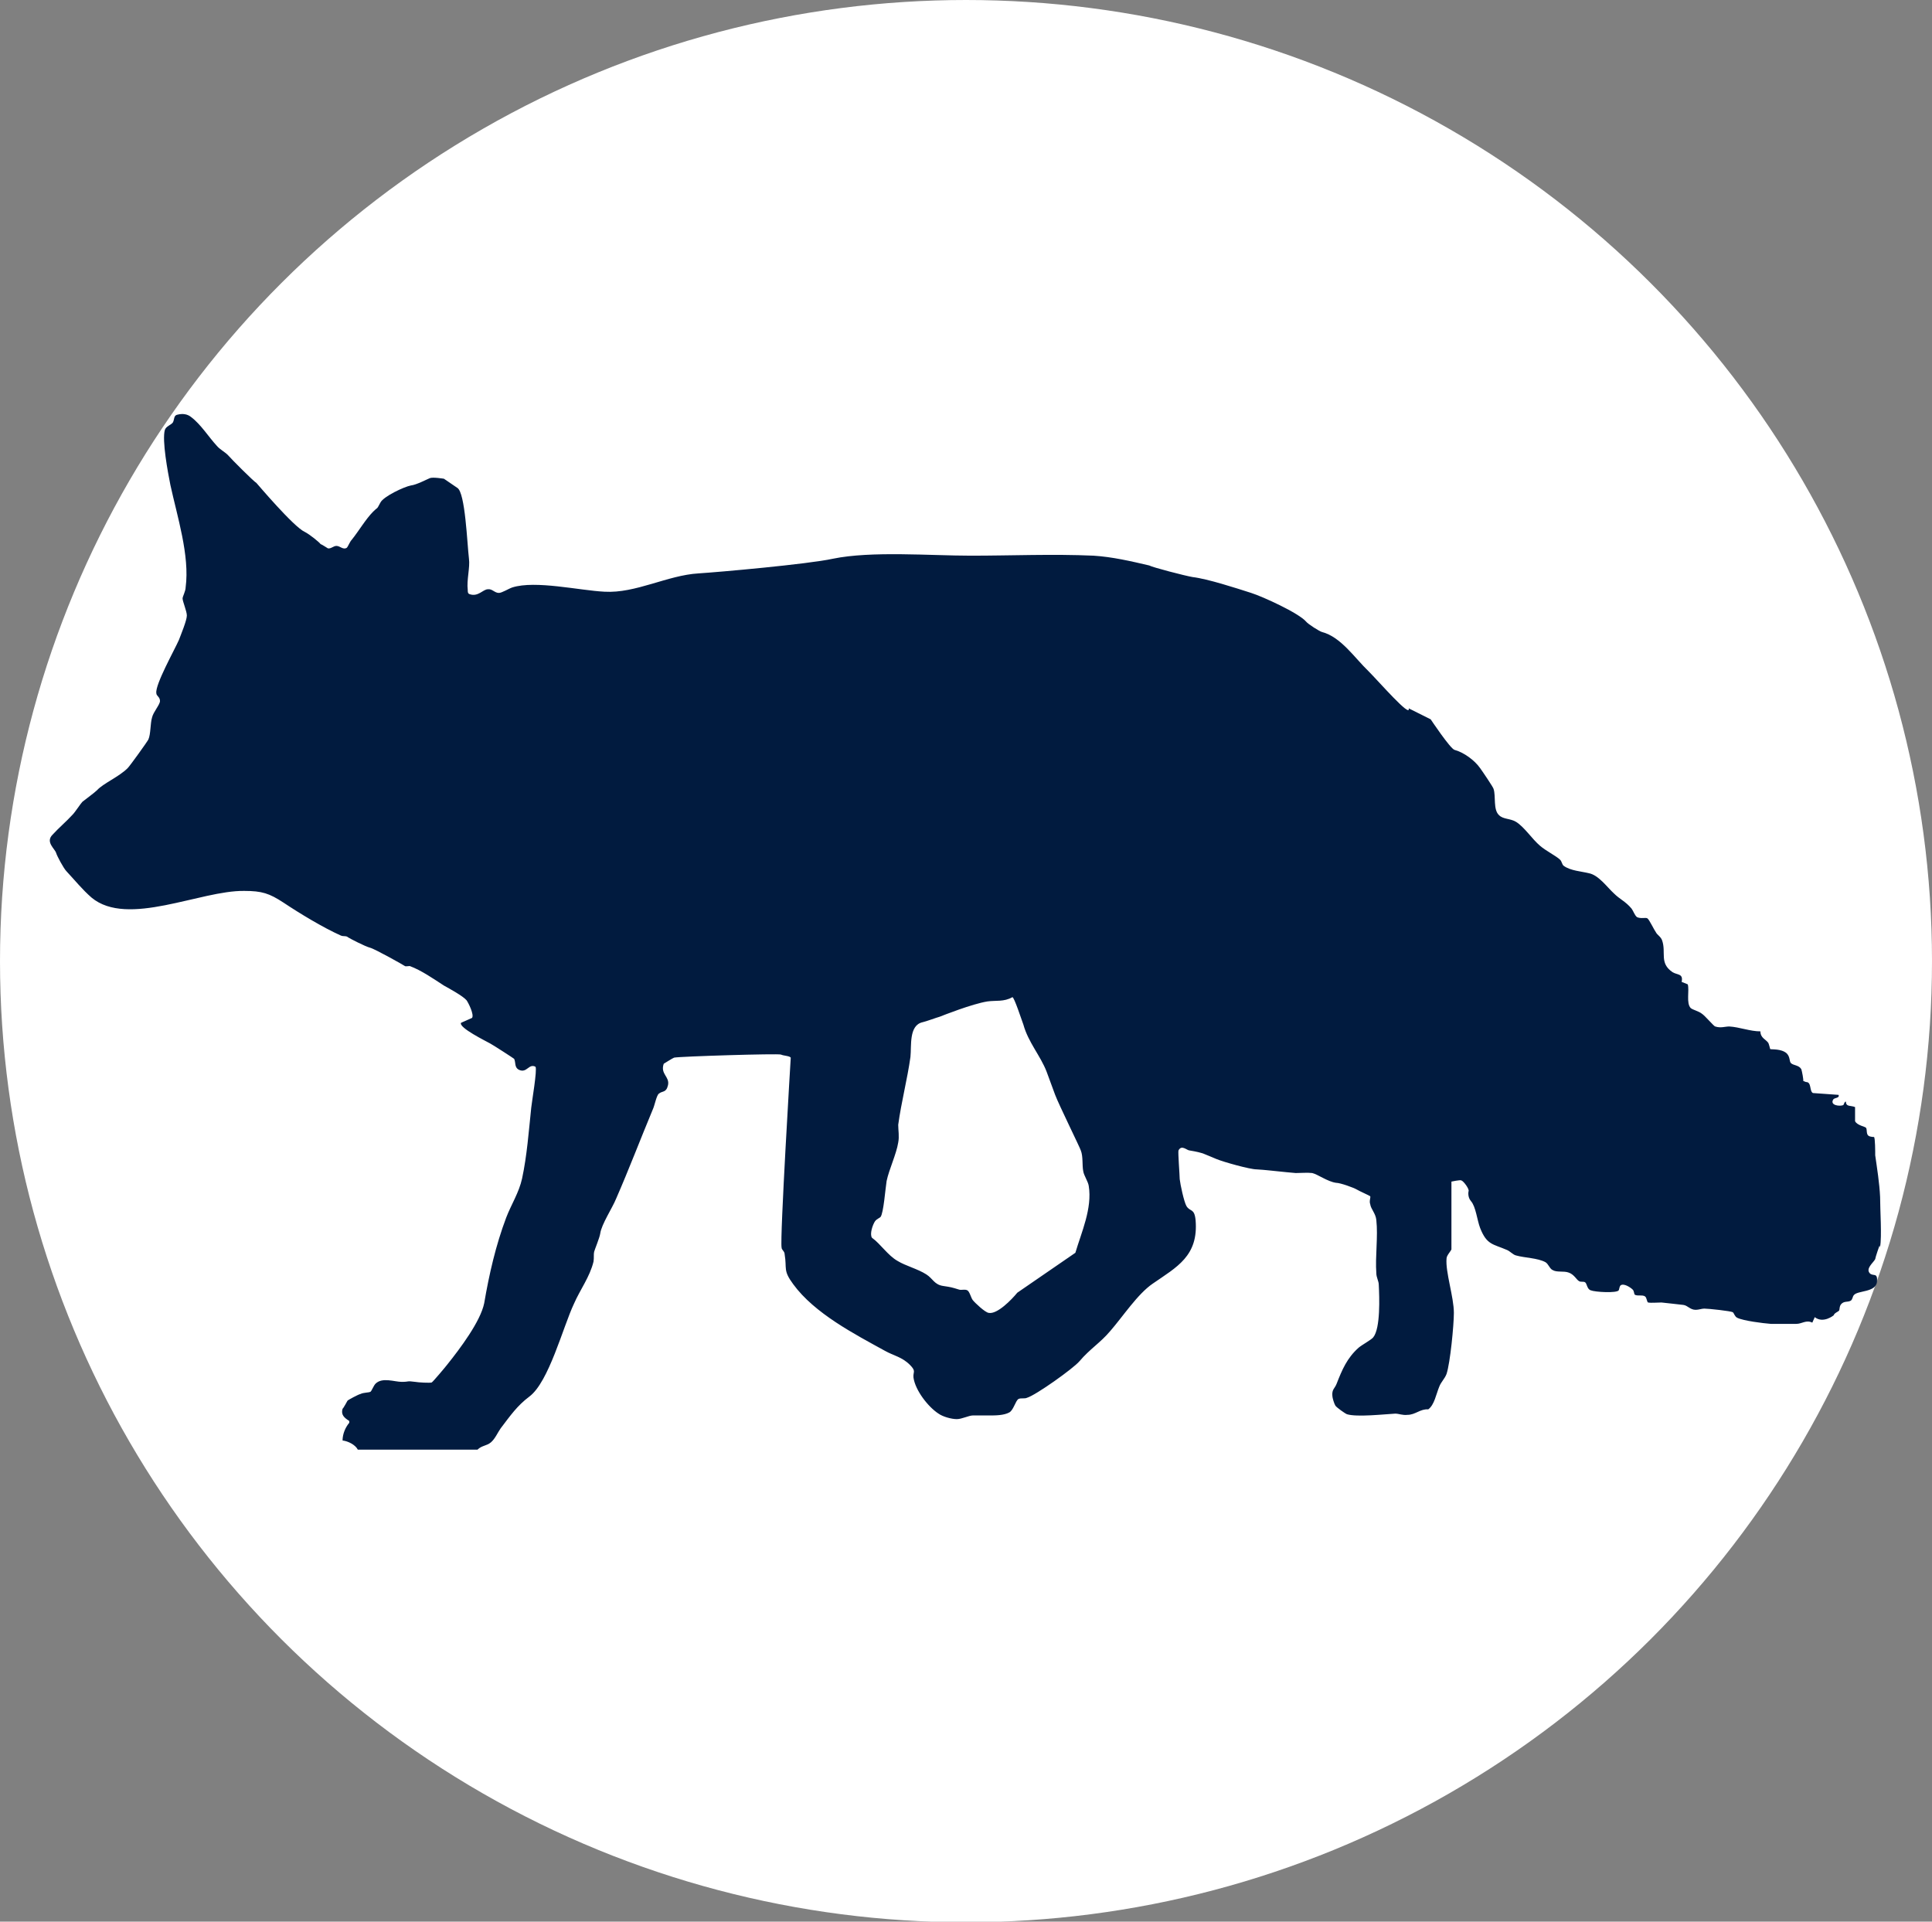
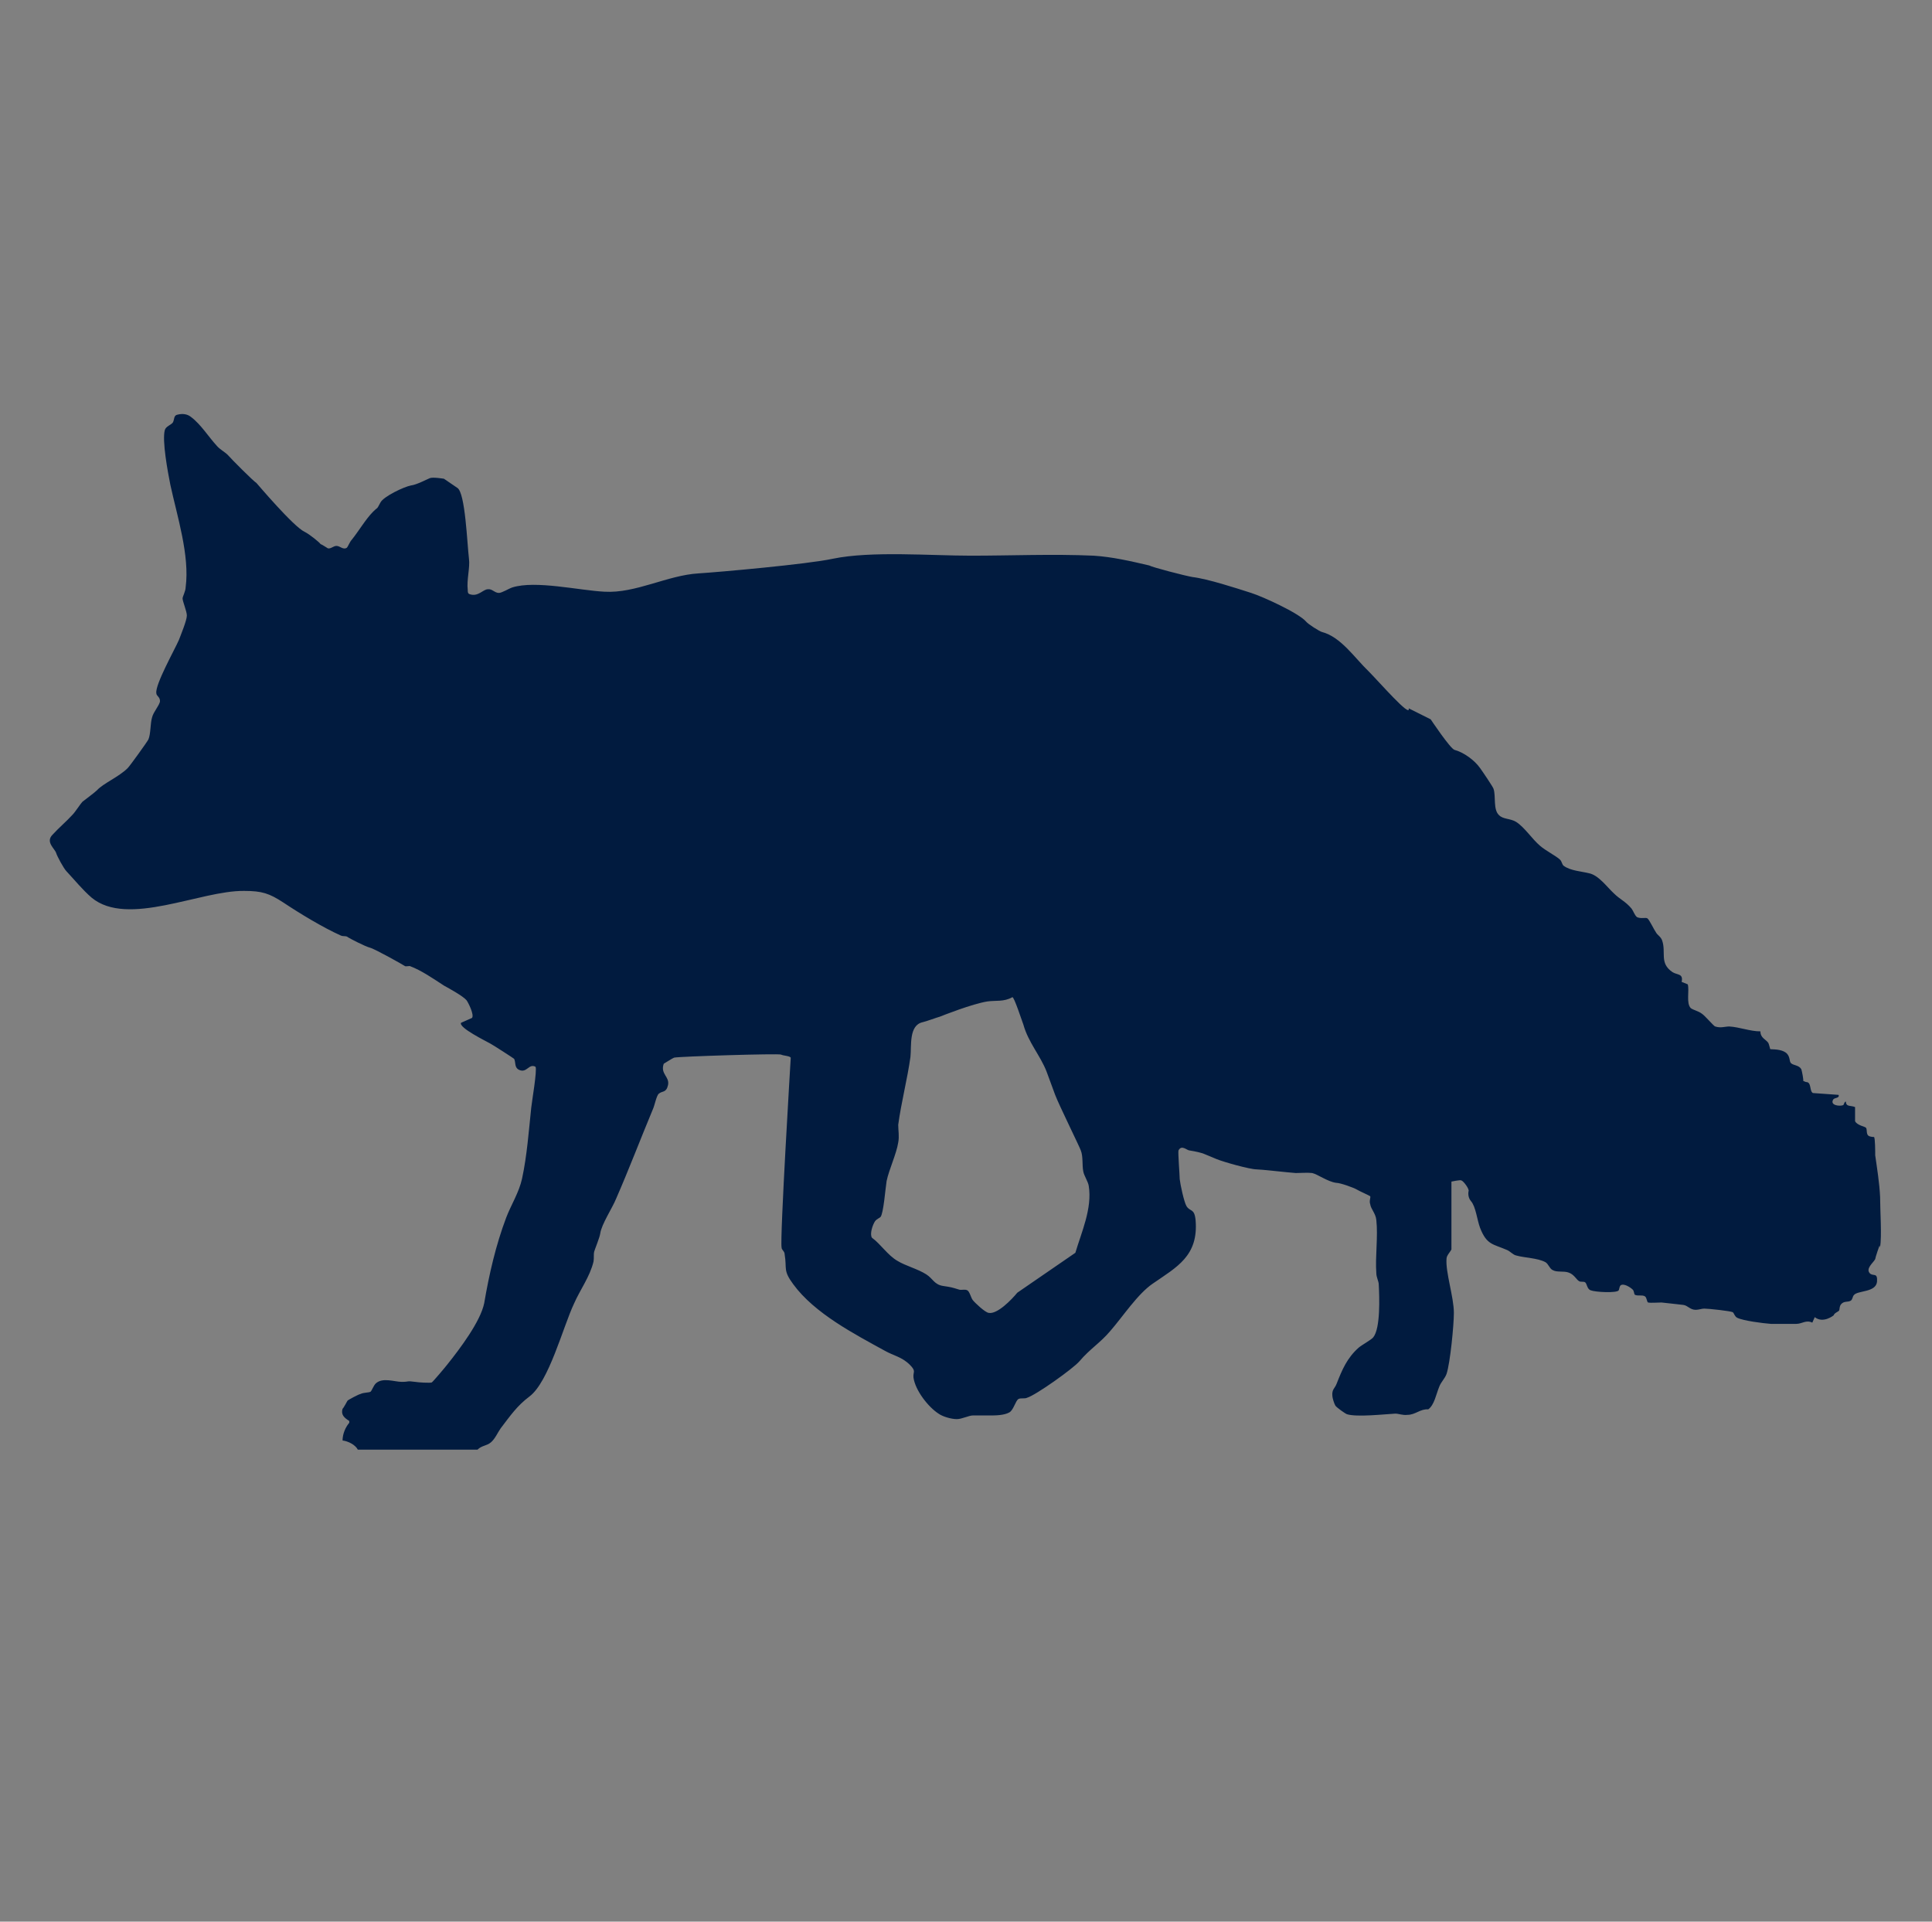
<svg xmlns="http://www.w3.org/2000/svg" id="Layer_1" data-name="Layer 1" viewBox="0 0 31.64 31.47">
  <rect x="0" y="0" width="31.64" height="31.47" fill="#808080" stroke="none" />
  <defs>
    <style>
      .cls-1 {
        fill: #fff;
      }

      .cls-2 {
        fill: #011b3f;
      }
    </style>
  </defs>
-   <ellipse class="cls-1" cx="15.82" cy="15.74" rx="15.82" ry="15.74" />
  <path class="cls-2" d="M30.79,20.43c.03-.2,0-.61,0-.83-.01-.22-.05-.47-.08-.68,0-.05,0-.29-.02-.3,0,0-.06,0-.09-.02-.04-.03-.02-.1-.04-.13-.01-.02-.15-.04-.18-.11v-.23c-.07-.03-.15,0-.15-.09-.03,0-.03.06-.05.06-.06.02-.21,0-.16-.09.02-.04.11-.02.09-.08l-.42-.03c-.06-.03-.02-.18-.11-.18-.01,0-.05-.02-.05-.02.01-.01-.02-.16-.03-.19-.04-.07-.13-.06-.17-.1-.03-.03-.01-.1-.07-.16-.09-.08-.25-.06-.27-.07,0,0-.02-.08-.03-.1-.04-.06-.13-.08-.13-.19-.17,0-.34-.07-.51-.08-.07,0-.14.03-.23,0-.02,0-.17-.18-.22-.21-.05-.04-.14-.06-.18-.09-.08-.08-.02-.29-.05-.39l-.1-.04c.03-.14-.07-.11-.15-.16-.22-.15-.1-.32-.17-.52-.02-.06-.08-.09-.1-.13-.03-.04-.11-.21-.14-.23-.03-.02-.1.01-.17-.02-.04-.03-.06-.1-.09-.14-.1-.12-.19-.15-.29-.25-.11-.1-.25-.3-.41-.33-.12-.03-.3-.04-.41-.12-.03-.02-.03-.07-.06-.1-.06-.06-.24-.15-.33-.23-.13-.11-.25-.3-.39-.39-.1-.06-.21-.04-.28-.11-.1-.09-.05-.31-.09-.43,0-.02-.19-.3-.22-.34-.09-.13-.27-.26-.42-.3-.07-.02-.39-.5-.39-.5l-.36-.18c.04.17-.49-.44-.66-.61-.22-.21-.45-.56-.76-.64-.04-.01-.23-.13-.26-.17-.12-.14-.71-.41-.9-.47-.25-.08-.71-.23-.96-.26-.12-.02-.66-.16-.71-.19-.3-.07-.6-.14-.91-.16-.67-.03-1.35,0-2.01,0-.66,0-1.63-.08-2.26.05-.41.09-1.88.22-2.2.24-.51.03-1.03.33-1.54.3-.41-.02-1.13-.19-1.51-.07-.06.02-.17.09-.22.09-.07,0-.11-.07-.18-.06-.08,0-.16.13-.3.08-.03-.01-.03-.04-.03-.07-.02-.16.04-.37.02-.51-.03-.25-.06-1.08-.19-1.16l-.22-.15s-.18-.03-.23-.01c-.05.02-.22.11-.31.12-.11.02-.45.18-.5.28-.07.13-.03.06-.12.15-.12.12-.23.31-.35.46-.03.03-.06.11-.08.13-.06.04-.11-.03-.17-.03-.05,0-.09.05-.14.04,0,0-.11-.07-.12-.07-.02-.03-.18-.16-.26-.2-.18-.08-.78-.79-.79-.8-.05-.03-.41-.39-.47-.46-.05-.05-.13-.09-.18-.15-.13-.14-.26-.35-.42-.47-.06-.05-.14-.06-.22-.04-.07.01-.05.08-.08.13-.03.04-.11.06-.13.12-.05.17.05.7.09.9.11.51.32,1.16.25,1.68,0,.06-.05.15-.05.18,0,.05.07.21.07.28,0,.08-.1.32-.13.4-.07.16-.39.73-.37.87,0,.05.06.06.06.13,0,.06-.11.18-.13.27-.03.1-.02.27-.06.36-.02.04-.3.43-.34.47-.14.14-.4.25-.5.36-.04.04-.19.15-.24.19-.03.03-.12.17-.16.21-.1.11-.23.22-.33.33-.12.12.04.23.06.3.01.04.12.25.17.3.14.15.26.3.41.43.59.49,1.78-.12,2.5-.11.29,0,.41.04.64.19.27.18.65.41.94.54.04.02.09,0,.12.03.03.02.28.15.36.17.08.02.56.29.57.3.01.01.06,0,.08,0,.19.07.39.21.56.32.09.05.31.17.37.24.03.04.13.24.09.29l-.18.08c-.04.08.41.3.48.34.04.02.38.24.39.25.03.06,0,.14.08.18.13.06.16-.11.27-.05.03.05-.06.57-.07.67-.04.38-.07.79-.15,1.16-.05.23-.18.43-.26.64-.17.45-.28.93-.36,1.4-.06.3-.4.75-.6,1-.03.04-.24.29-.26.3-.03.01-.22,0-.27-.01-.15-.02-.09,0-.22,0-.12,0-.32-.08-.43.03-.03.03-.06.11-.08.13-.03.02-.11.01-.17.04-.02,0-.21.1-.21.11,0,0-.07.13-.08.13-.03.1.03.15.11.2v.03c-.06.07-.11.18-.11.29.09.01.21.07.25.15h1.96c.07-.07.15-.06.22-.12.07-.06.11-.16.16-.23.16-.21.27-.37.47-.52.32-.24.55-1.14.73-1.52.1-.23.26-.44.32-.69.01-.06,0-.12.01-.16.01-.04.09-.23.1-.3.02-.15.2-.42.26-.57.21-.48.4-.98.6-1.46.03-.06.06-.23.1-.26.06-.05.12-.01.15-.14.03-.14-.13-.18-.07-.35,0,0,.16-.1.17-.1.09-.02,1.71-.07,1.75-.05.04.02.14.02.16.05,0,0-.18,2.97-.15,3.11,0,.04.05.06.05.11.04.24-.03.26.14.49.35.48,1.01.82,1.5,1.09.14.08.28.1.41.23.11.11.05.11.06.21.03.21.24.48.41.59.07.05.21.09.3.09.08,0,.2-.06.26-.06.1,0,.15,0,.27,0,.1,0,.24,0,.33-.05.07-.04.1-.19.15-.22.04-.02.1,0,.14-.02.14-.04.76-.48.86-.6.17-.2.34-.3.5-.49.21-.24.45-.61.7-.78.39-.27.75-.45.7-1.04-.02-.2-.09-.13-.15-.23-.04-.07-.1-.35-.11-.44,0-.06-.03-.44-.02-.47.05-.1.14,0,.18,0,.24.04.24.06.44.14.12.05.55.17.66.17.07,0,.5.05.64.06.09,0,.19-.01.27,0,.09.02.25.14.39.16.07,0,.29.08.34.11.03.02.21.1.22.11.01.02-.02.08,0,.13.01.08.09.15.1.26.03.27-.02.6,0,.87,0,.07.04.13.04.19.01.2.03.71-.09.86-.03.04-.18.12-.24.17-.19.17-.27.36-.36.59-.03.08-.08.09-.07.2,0,.03.03.13.05.16.02.03.16.13.19.14.16.05.61,0,.79-.01.06,0,.12.03.2.02.13,0,.21-.1.34-.09.1-.07.13-.25.18-.37.03-.08.09-.13.12-.21.06-.18.12-.8.12-1,0-.26-.14-.67-.12-.89,0-.05.07-.12.08-.15v-1.11s.14-.03.16-.02c.04.01.14.15.12.18,0,0-.02.09.04.16.08.09.1.31.15.44.11.28.21.26.44.36.05.02.1.08.15.09.14.04.35.04.48.11.05.03.07.11.12.13.07.04.18.01.26.04.09.03.13.12.17.14.03.02.07,0,.1.02.03.02.03.11.09.13.07.03.43.05.46,0,.01-.02.01-.06.03-.08.05-.04.16.03.2.07.02.02.02.06.03.08.04.03.13,0,.17.03.03.02.03.09.05.1.05.01.15,0,.22,0,.11.01.26.03.36.04.07.01.11.08.2.08.05,0,.1-.02.14-.02.07,0,.44.04.47.06.02.02.03.07.07.09.1.05.42.09.55.1.13,0,.29,0,.42,0,.09,0,.16-.07.26-.02l.04-.09c.14.11.31-.03.31-.03.01-.04.08-.06.09-.08.01-.02,0-.06.03-.1.05-.06.11-.03.16-.06.03-.02.03-.07.05-.09.06-.08.36-.04.38-.22.01-.15-.05-.09-.11-.13-.09-.08.05-.18.08-.24,0-.02.07-.23.08-.24h-.01ZM17.62,20.51l-.96.66c-.09.11-.33.36-.47.33-.06-.01-.22-.16-.26-.21-.03-.04-.05-.14-.09-.16-.04-.02-.09,0-.13-.01-.13-.04-.13-.04-.26-.06-.15-.02-.17-.12-.28-.19-.14-.09-.34-.14-.47-.22-.16-.09-.28-.28-.42-.38-.04-.06.01-.21.05-.27.03-.04.07-.05.09-.07.05-.06.08-.47.1-.59.04-.19.16-.44.19-.63.02-.1,0-.2,0-.29.05-.37.15-.75.2-1.11.02-.18-.03-.52.2-.57.05-.01.24-.08.28-.09.05-.02.53-.21.78-.25.14-.02.27.01.41-.07.03,0,.15.37.18.45.08.29.28.51.38.77.05.13.09.25.14.38.06.16.41.87.42.91.04.1.02.24.04.34.01.07.08.17.09.24.06.37-.12.76-.22,1.1h0Z" />
</svg>